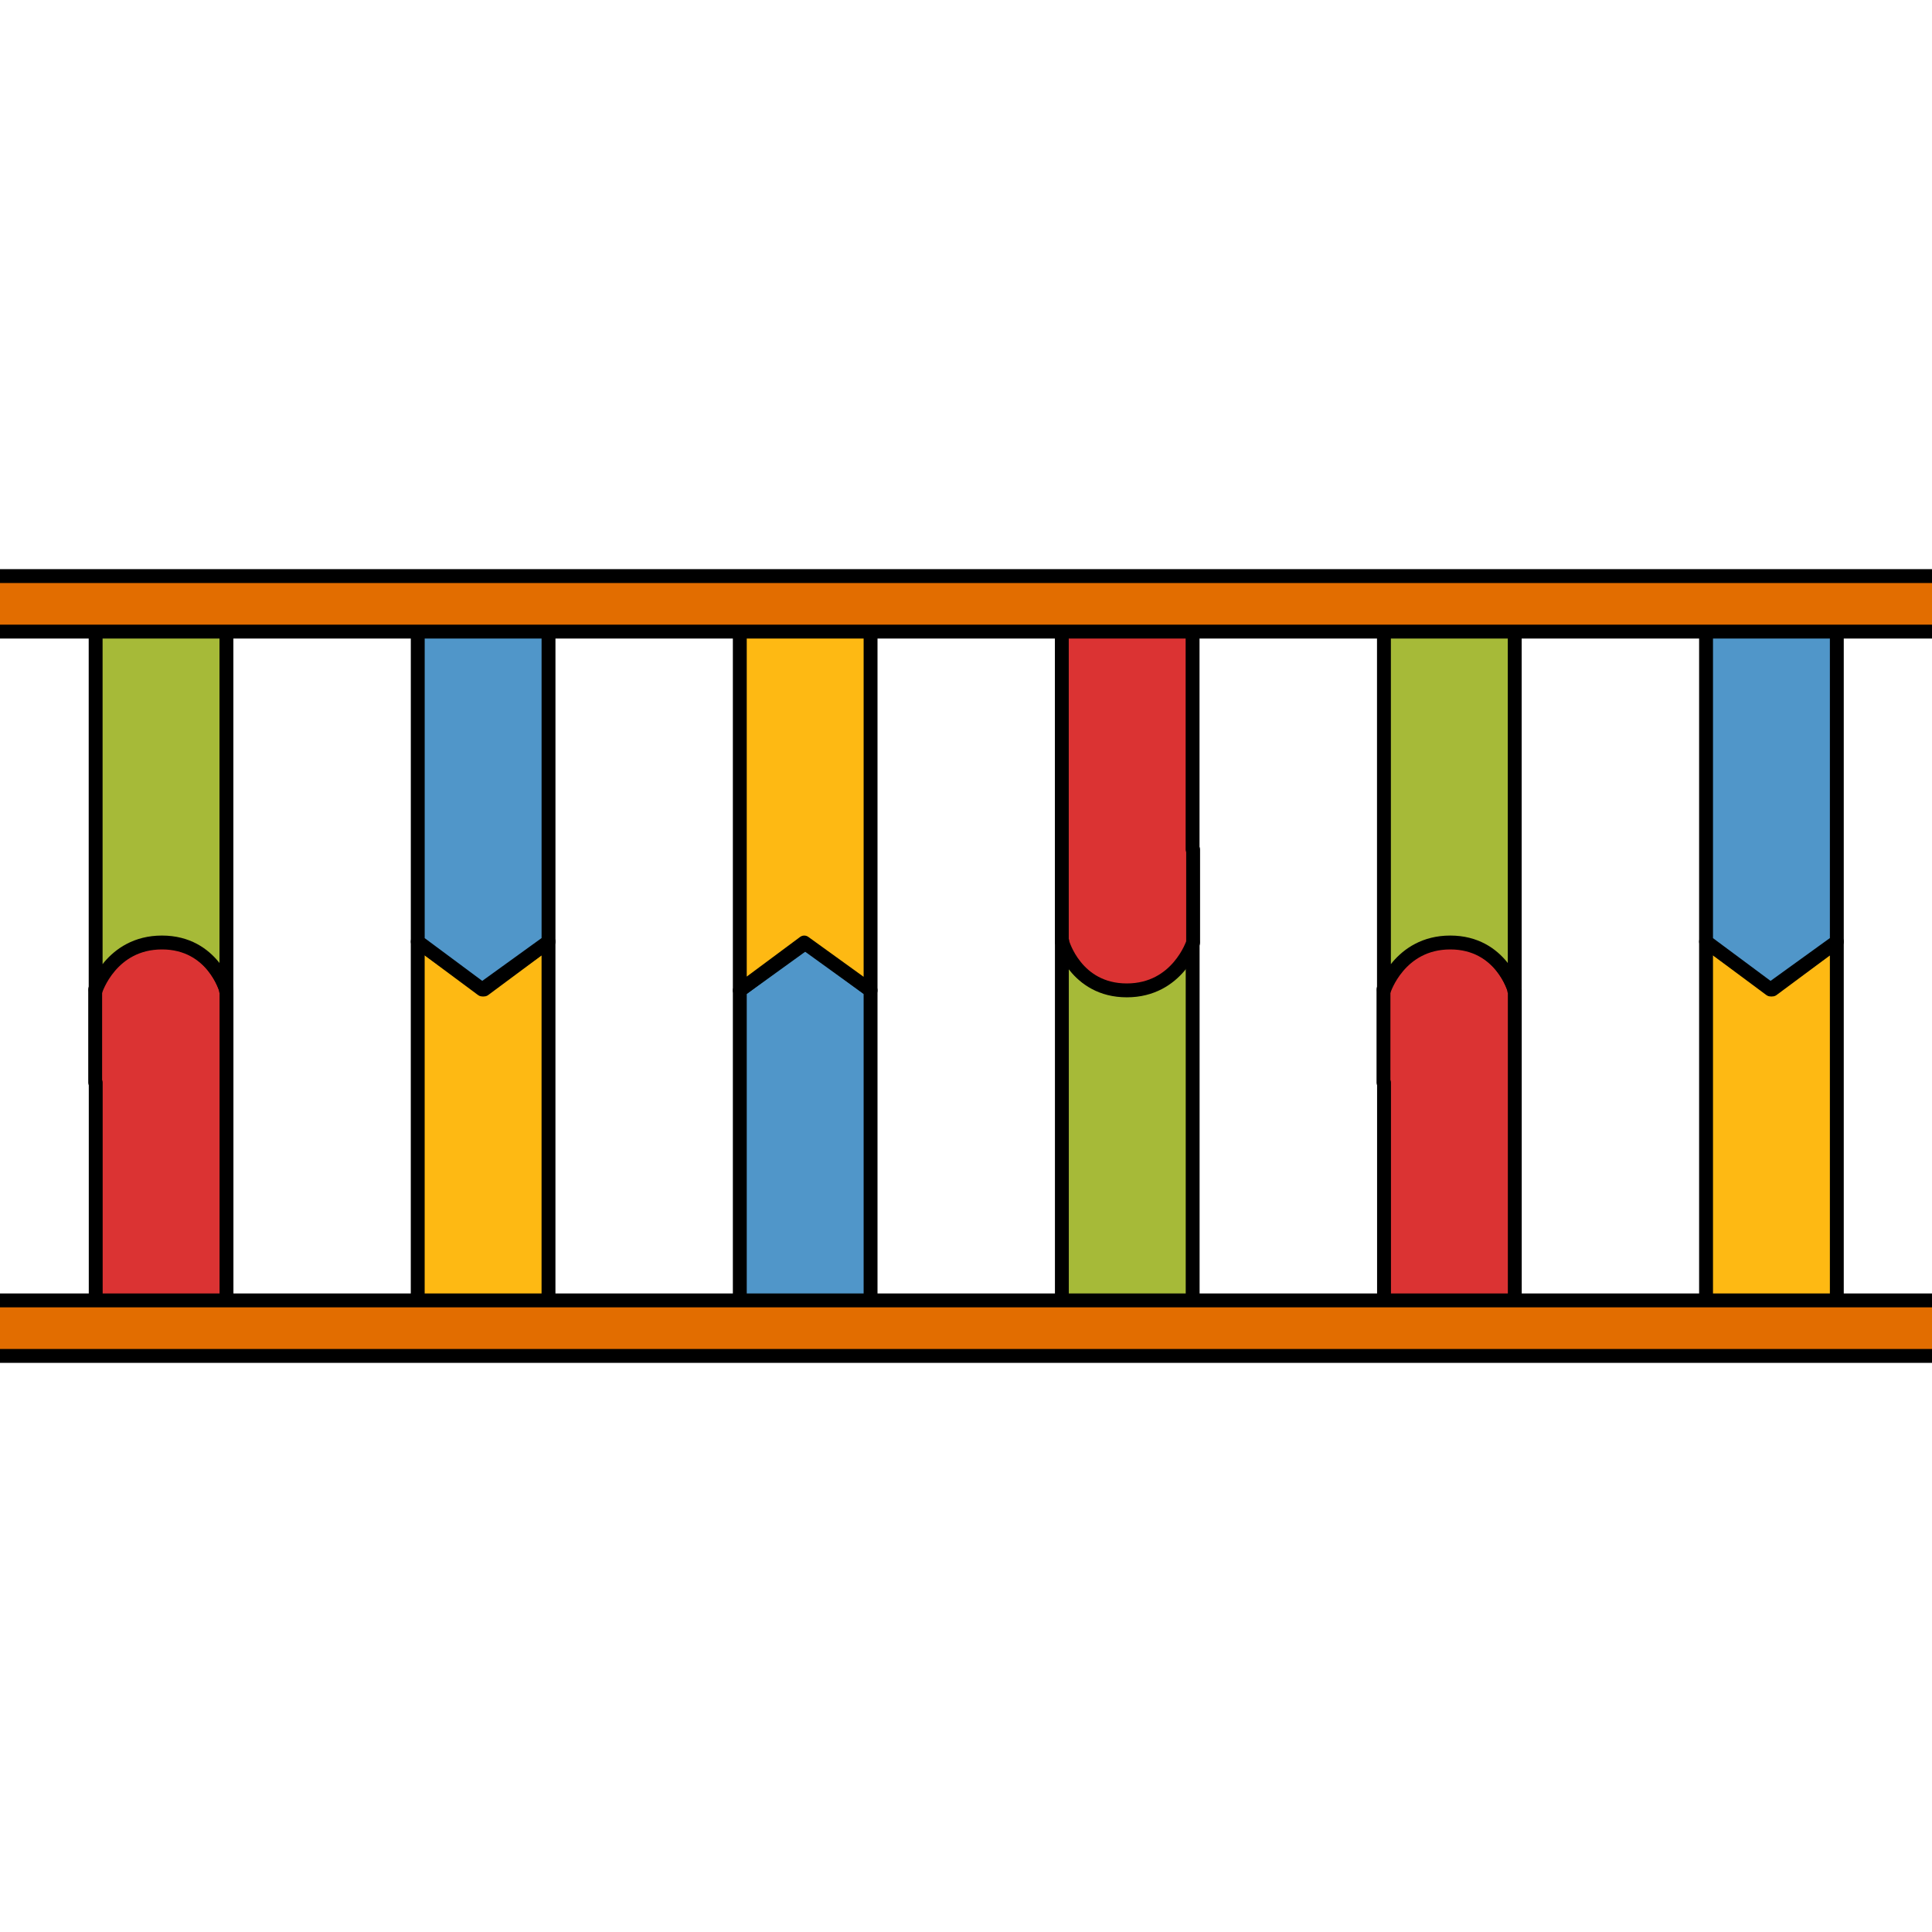
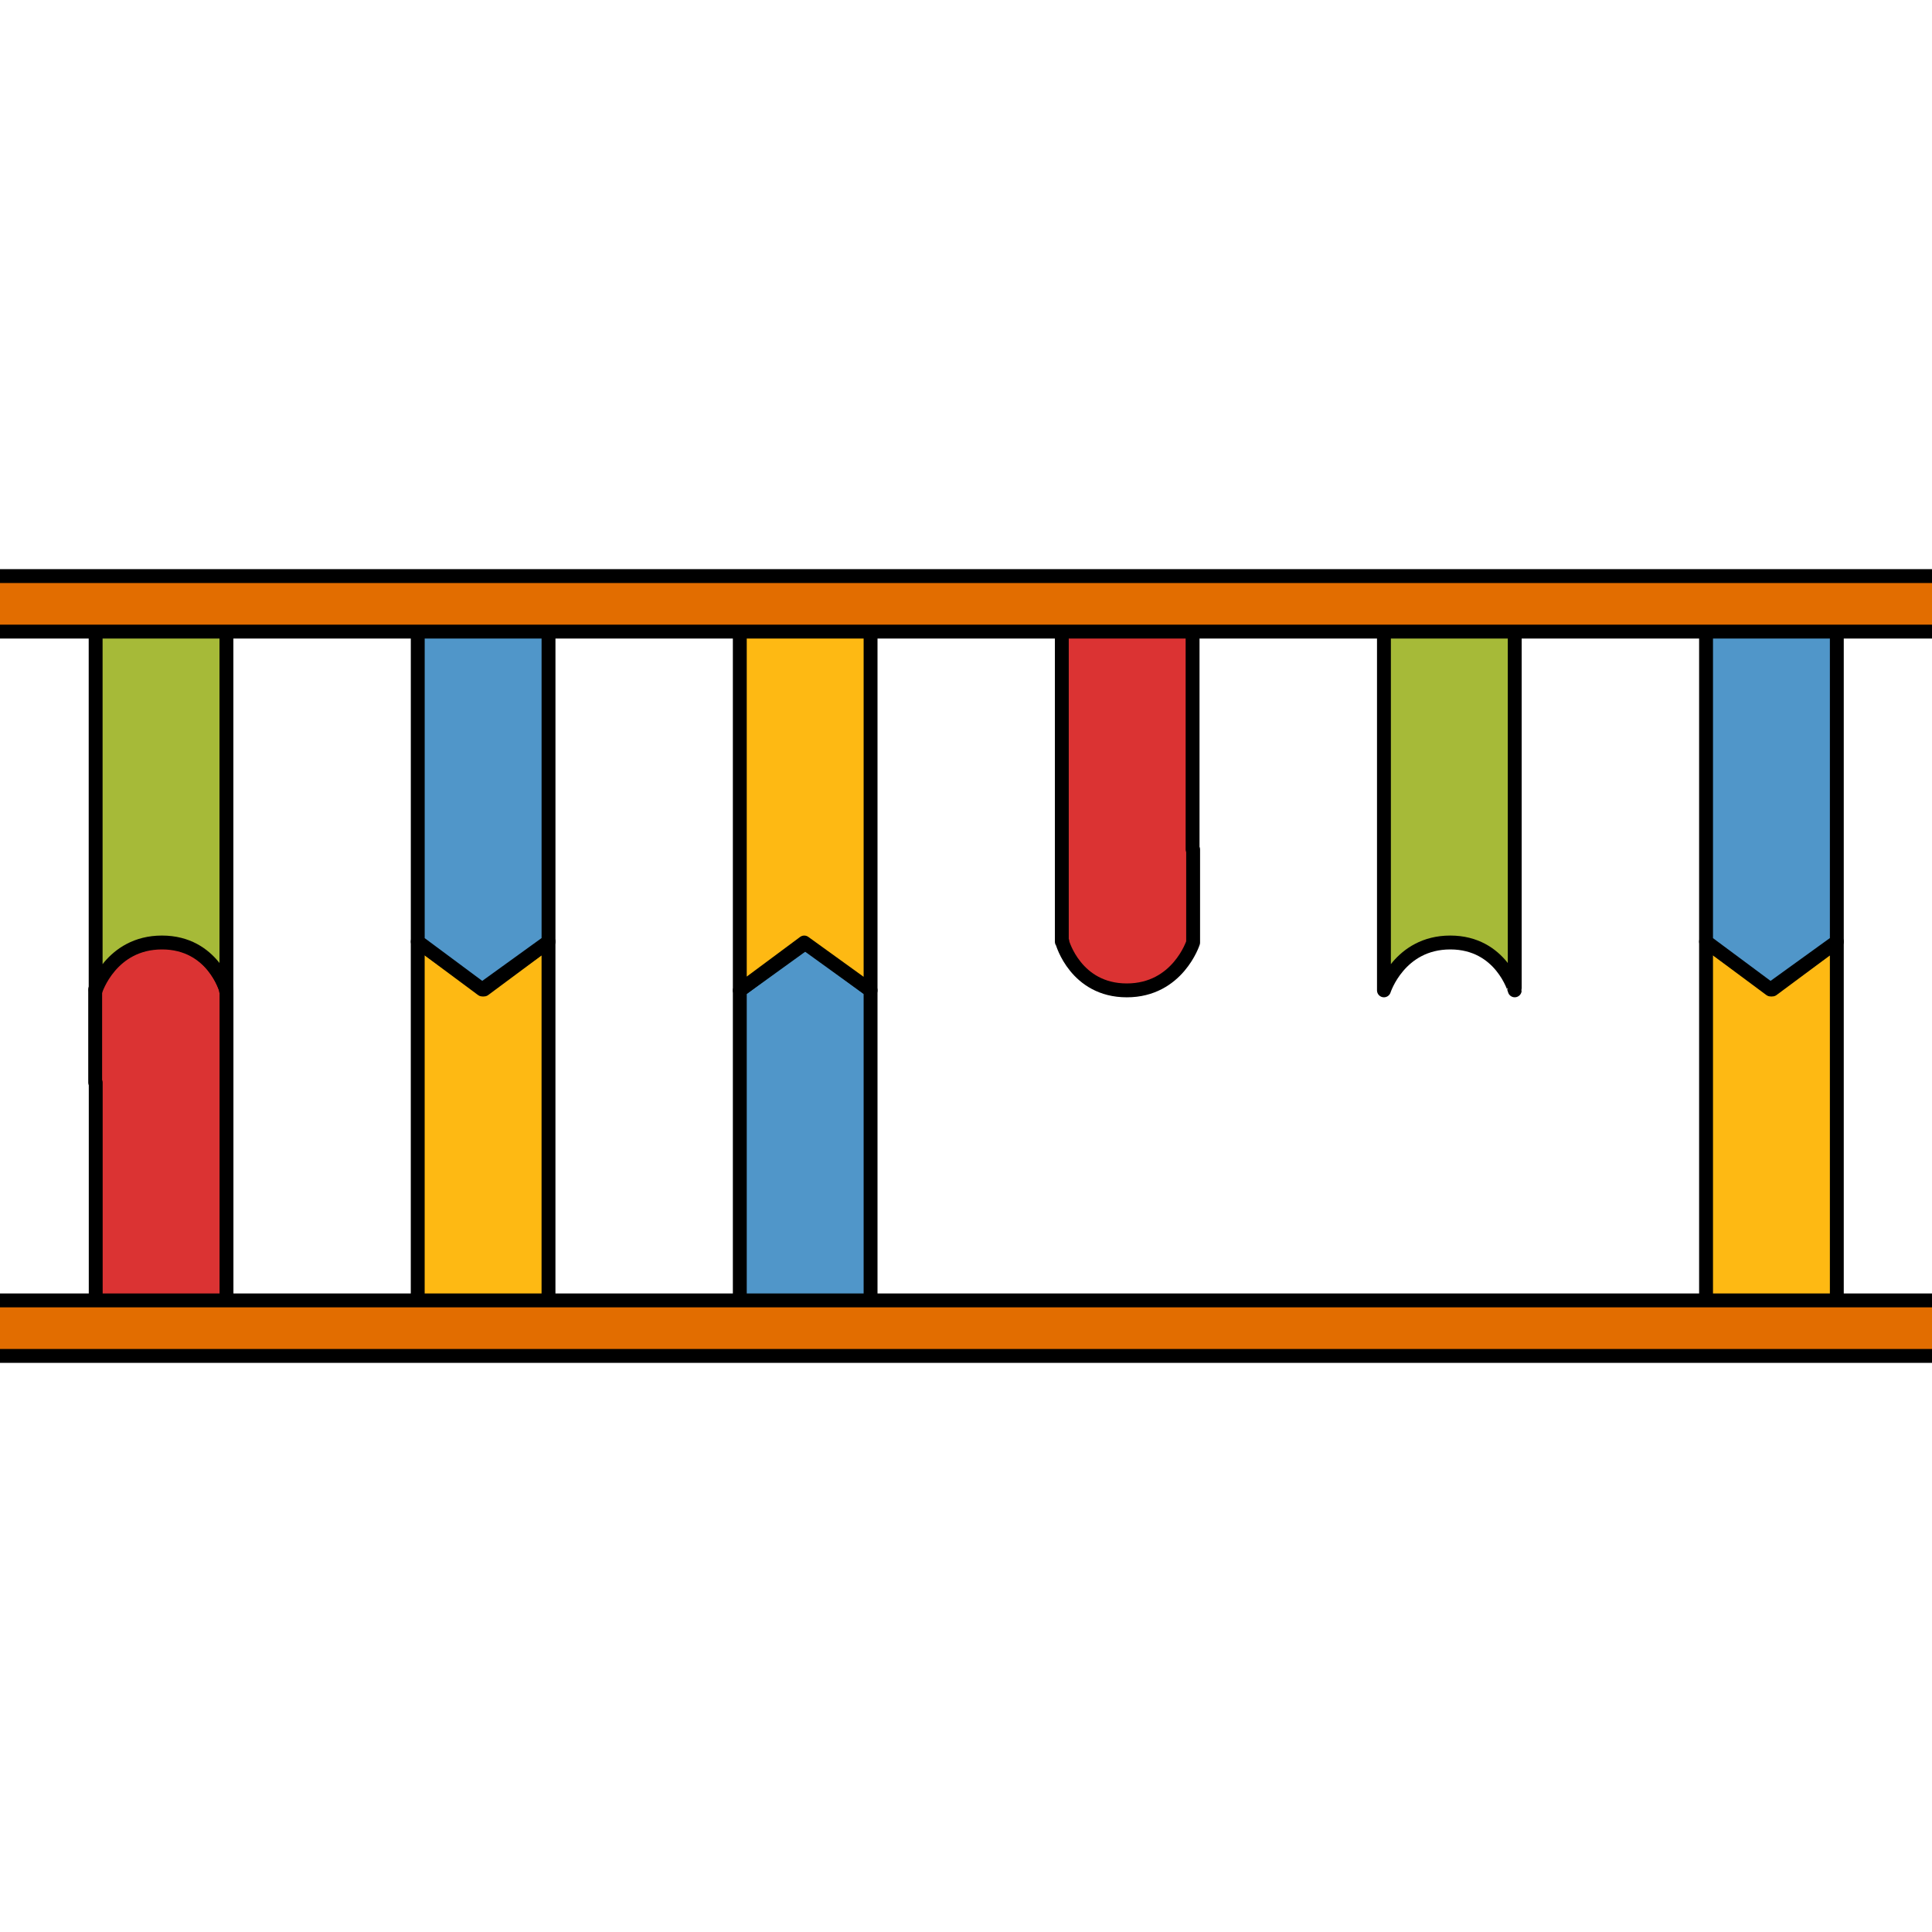
<svg xmlns="http://www.w3.org/2000/svg" version="1.1" id="Layer_1" width="800px" height="800px" viewBox="0 0 104.395 42.138" enable-background="new 0 0 104.395 42.138" xml:space="preserve">
  <g>
    <g>
      <g>
        <g>
          <g>
            <path fill="#DB3333" stroke="#000000" stroke-width="0.75" stroke-linecap="round" stroke-linejoin="round" stroke-miterlimit="10" d="       M12.207,22.385v-0.047c0,0-0.721-2.586-3.48-2.586s-3.584,2.586-3.584,2.586v5.029h0.029c0,6.833,0-0.107,0,12.531       c2.209,0.926,5.299,0.926,7.066,0c0-14.807,0-2.707,0-17.514H12.207z" />
          </g>
          <g>
            <path fill="#FEB913" stroke="#000000" stroke-width="0.75" stroke-linecap="round" stroke-linejoin="round" stroke-miterlimit="10" d="       M22.572,19.752l3.584,2.586l3.482-2.586c0,14.838,0,5.31,0,20.147c-2.209,0.926-5.299,0.926-7.066,0       C22.572,25.093,22.572,34.559,22.572,19.752z" />
          </g>
          <g>
            <g>
-               <path fill="#A6BA38" stroke="#000000" stroke-width="0.75" stroke-linecap="round" stroke-linejoin="round" stroke-miterlimit="10" d="        M60.861,22.339c2.76,0,3.584-2.586,3.584-2.586c0,14.807,0,5.341,0,20.147c-0.229,0.119-0.479,0.222-0.744,0.311        c-0.045,0.015-0.096,0.023-0.143,0.037c-0.23,0.07-0.469,0.135-0.719,0.183c-0.023,0.005-0.047,0.007-0.07,0.011        c-1.695,0.313-3.775,0.136-5.391-0.541c0-14.838,0-5.31,0-20.147C57.379,19.753,58.102,22.339,60.861,22.339z" />
-             </g>
+               </g>
          </g>
          <g>
            <path fill="#5096C9" stroke="#000000" stroke-width="0.75" stroke-linecap="round" stroke-linejoin="round" stroke-miterlimit="10" d="       M39.975,22.386l3.584-2.586l3.482,2.586c0,14.838,0,2.676,0,17.514c-2.209,0.926-5.299,0.926-7.066,0       C39.975,25.093,39.975,37.192,39.975,22.386z" />
          </g>
          <g>
-             <path fill="#DB3333" stroke="#000000" stroke-width="0.75" stroke-linecap="round" stroke-linejoin="round" stroke-miterlimit="10" d="       M81.82,22.385v-0.047c0,0-0.721-2.586-3.48-2.586s-3.584,2.586-3.584,2.586v5.029h0.029c0,6.833,0-0.107,0,12.531       c2.209,0.926,5.299,0.926,7.066,0c0-14.807,0-2.707,0-17.514H81.82z" />
-           </g>
+             </g>
          <g>
            <path fill="#FEB913" stroke="#000000" stroke-width="0.75" stroke-linecap="round" stroke-linejoin="round" stroke-miterlimit="10" d="       M92.186,19.752l3.584,2.586l3.482-2.586c0,14.838,0,5.31,0,20.147c-2.209,0.926-5.299,0.926-7.066,0       C92.186,25.093,92.186,34.559,92.186,19.752z" />
          </g>
        </g>
      </g>
      <g>
        <g>
          <g>
            <g>
              <path fill="#A6BA38" stroke="#000000" stroke-width="0.75" stroke-linecap="round" stroke-linejoin="round" stroke-miterlimit="10" d="        M78.365,19.799c-2.76,0-3.584,2.586-3.584,2.586c0-14.807,0-5.341,0-20.147c0.229-0.119,0.479-0.222,0.744-0.311        c0.045-0.015,0.096-0.023,0.143-0.037c0.23-0.07,0.469-0.135,0.719-0.183c0.023-0.005,0.047-0.007,0.07-0.011        c1.695-0.313,3.775-0.136,5.391,0.541c0,14.838,0,5.31,0,20.147C81.848,22.385,81.125,19.799,78.365,19.799z" />
            </g>
          </g>
          <g>
            <path fill="#5096C9" stroke="#000000" stroke-width="0.75" stroke-linecap="round" stroke-linejoin="round" stroke-miterlimit="10" d="       M99.252,19.752l-3.584,2.586l-3.482-2.586c0-14.838,0-2.676,0-17.514c2.209-0.926,5.299-0.926,7.066,0       C99.252,17.045,99.252,4.945,99.252,19.752z" />
          </g>
          <g>
            <path fill="#DB3333" stroke="#000000" stroke-width="0.75" stroke-linecap="round" stroke-linejoin="round" stroke-miterlimit="10" d="       M57.406,19.753V19.8c0,0,0.721,2.586,3.48,2.586s3.584-2.586,3.584-2.586v-5.029h-0.029c0-6.833,0,0.107,0-12.531       c-2.209-0.926-5.299-0.926-7.066,0c0,14.807,0,2.707,0,17.514H57.406z" />
          </g>
          <g>
            <path fill="#FEB913" stroke="#000000" stroke-width="0.75" stroke-linecap="round" stroke-linejoin="round" stroke-miterlimit="10" d="       M47.041,22.386L43.457,19.8l-3.482,2.586c0-14.838,0-5.31,0-20.147c2.209-0.926,5.299-0.926,7.066,0       C47.041,17.045,47.041,7.579,47.041,22.386z" />
          </g>
          <g>
            <g>
              <path fill="#A6BA38" stroke="#000000" stroke-width="0.75" stroke-linecap="round" stroke-linejoin="round" stroke-miterlimit="10" d="        M8.752,19.799c-2.76,0-3.584,2.586-3.584,2.586c0-14.807,0-5.341,0-20.147c0.229-0.119,0.479-0.222,0.744-0.311        C5.957,1.912,6.008,1.903,6.055,1.89c0.23-0.07,0.469-0.135,0.719-0.183C6.797,1.702,6.82,1.7,6.844,1.696        c1.695-0.313,3.775-0.136,5.391,0.541c0,14.838,0,5.31,0,20.147C12.234,22.385,11.512,19.799,8.752,19.799z" />
            </g>
          </g>
          <g>
            <path fill="#5096C9" stroke="#000000" stroke-width="0.75" stroke-linecap="round" stroke-linejoin="round" stroke-miterlimit="10" d="       M29.639,19.752l-3.584,2.586l-3.482-2.586c0-14.838,0-2.676,0-17.514c2.209-0.926,5.299-0.926,7.066,0       C29.639,17.045,29.639,4.945,29.639,19.752z" />
          </g>
        </g>
      </g>
    </g>
    <g>
      <g>
        <rect id="changecolor_28_" fill="#E26D00" width="104.395" height="3" />
        <line fill="none" stroke="#000000" stroke-width="0.75" stroke-miterlimit="10" x1="104.395" y1="3" x2="0" y2="3" />
        <line fill="none" stroke="#000000" stroke-width="0.75" stroke-miterlimit="10" x1="0" y1="0" x2="104.395" y2="0" />
      </g>
      <g>
        <rect id="changecolor_29_" y="39.138" fill="#E26D00" width="104.395" height="3" />
        <line fill="none" stroke="#000000" stroke-width="0.75" stroke-miterlimit="10" x1="104.395" y1="42.138" x2="0" y2="42.138" />
        <line fill="none" stroke="#000000" stroke-width="0.75" stroke-miterlimit="10" x1="0" y1="39.138" x2="104.395" y2="39.138" />
      </g>
    </g>
  </g>
</svg>